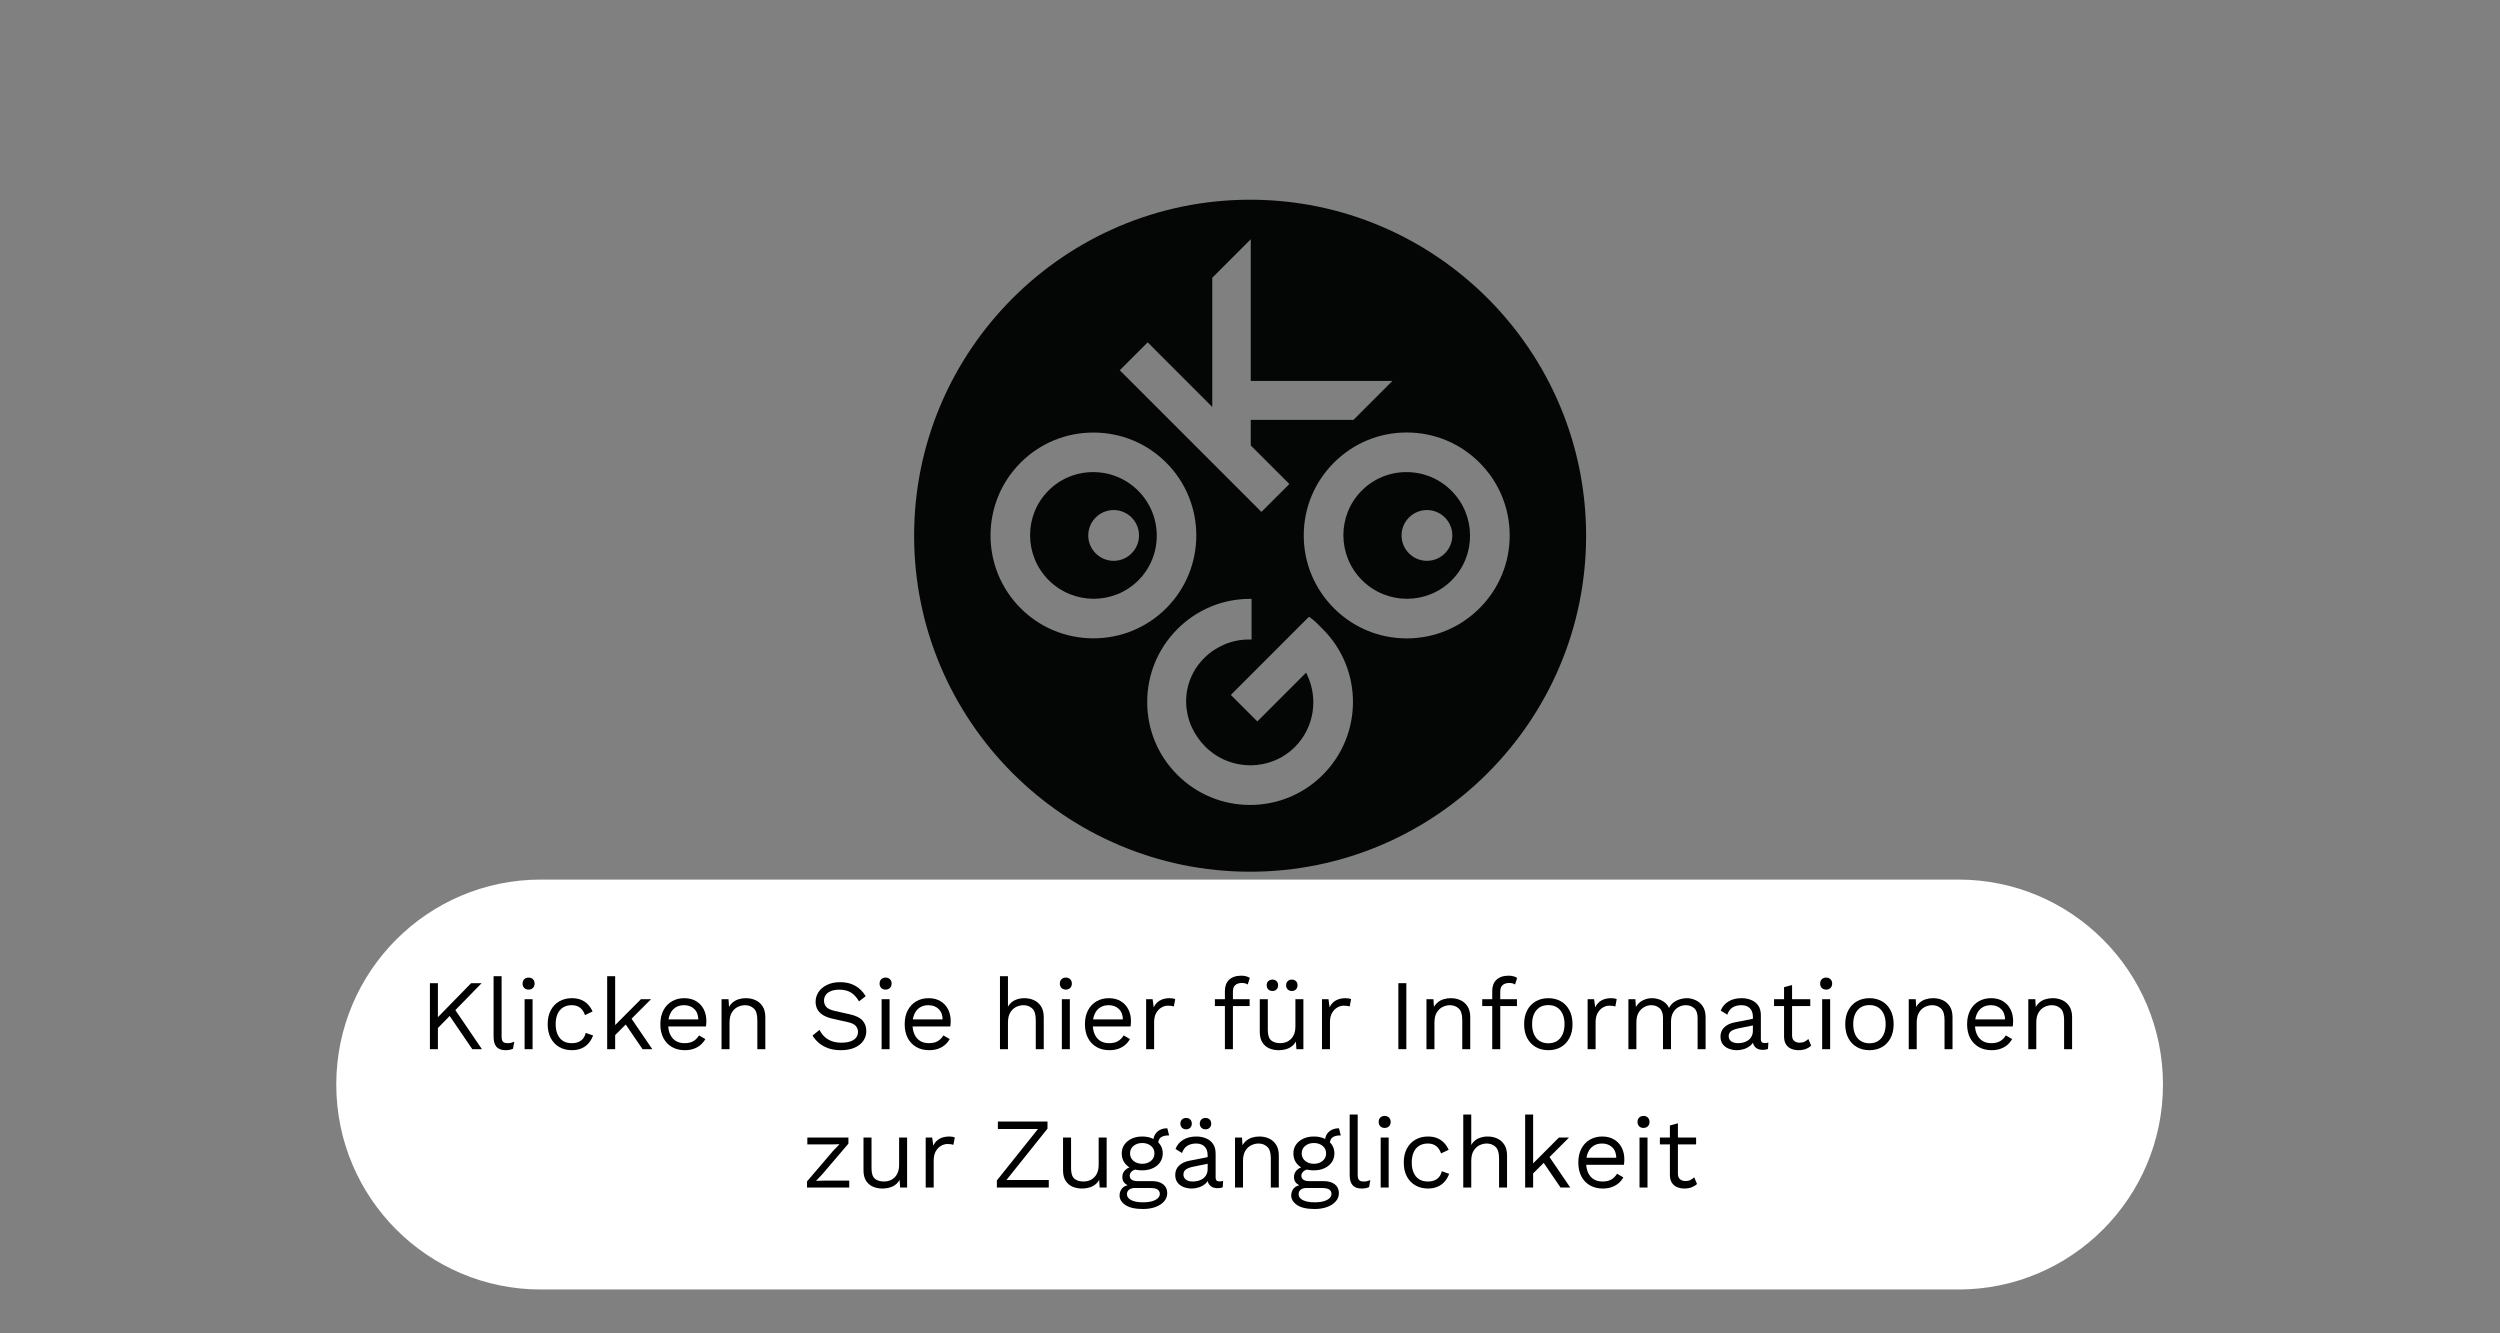
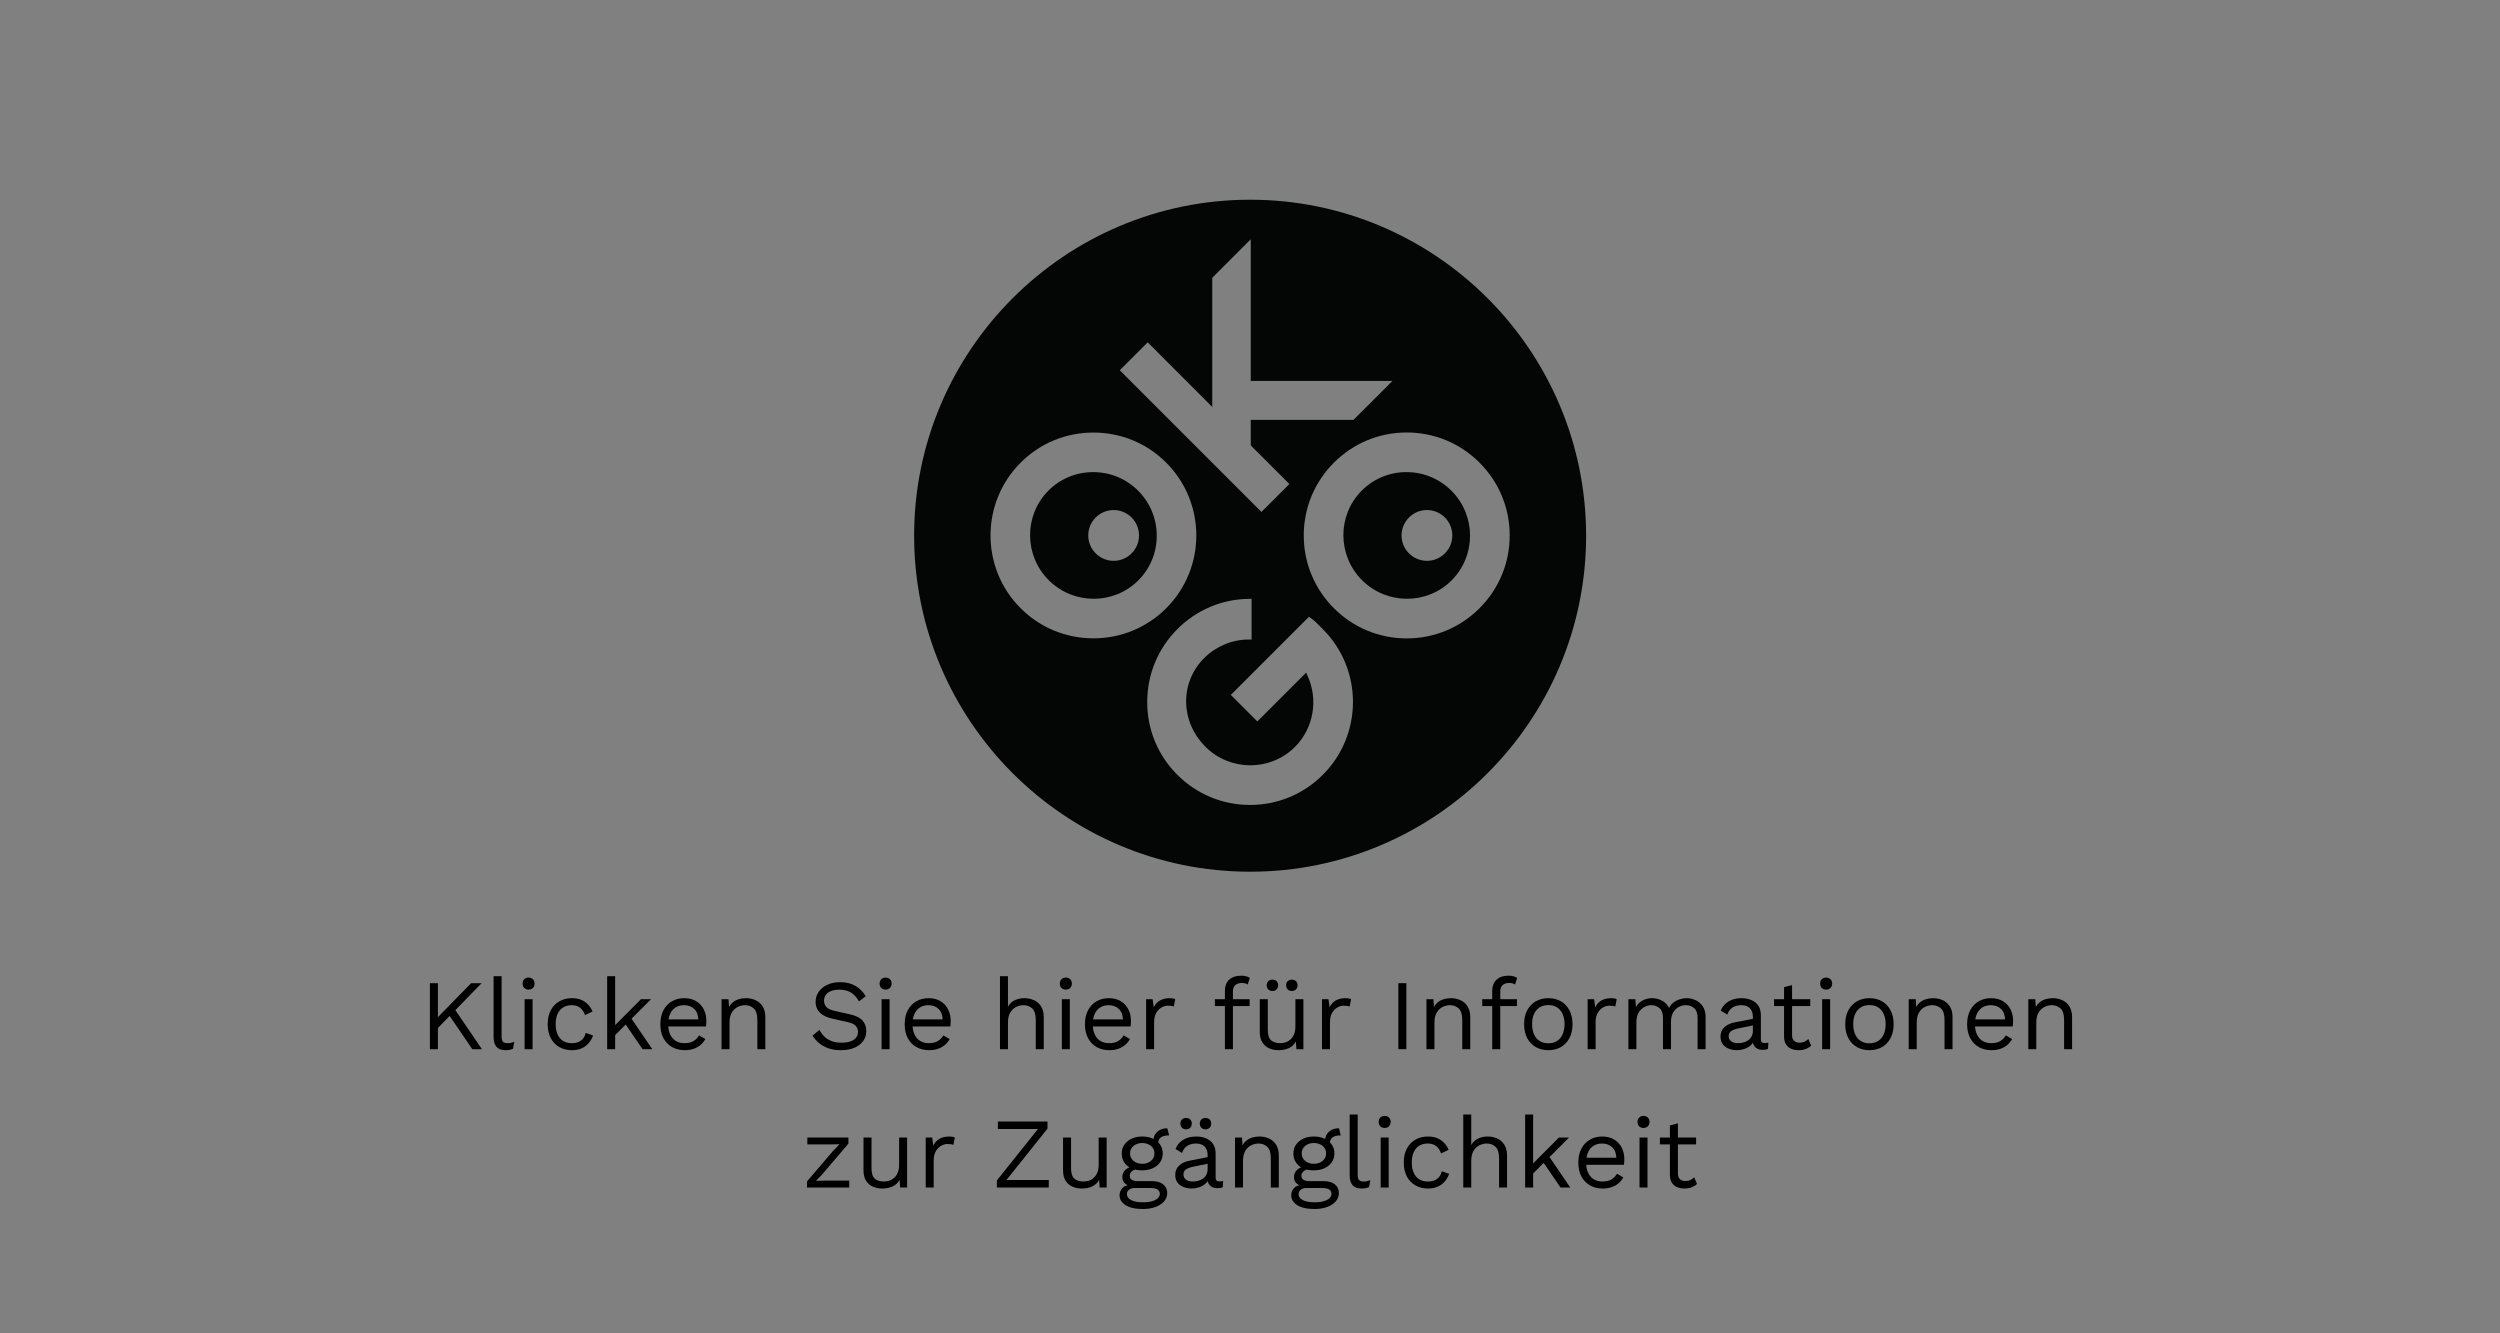
<svg xmlns="http://www.w3.org/2000/svg" width="1500" viewBox="0 0 1125 600" height="800" preserveAspectRatio="xMidYMid meet">
  <rect x="0" y="0" width="1125" height="600" fill="#808080" stroke="none" />
  <defs>
    <g />
    <clipPath id="id1">
      <path d="M 151.32 395.793 L 973.32 395.793 L 973.32 580.293 L 151.32 580.293 Z M 151.32 395.793 " clip-rule="nonzero" />
    </clipPath>
    <clipPath id="id2">
      <path d="M 411.352 89.871 L 713.75 89.871 L 713.75 392.27 L 411.352 392.27 Z M 411.352 89.871 " clip-rule="nonzero" />
    </clipPath>
  </defs>
  <g clip-path="url(#id1)">
-     <path fill="#ffffff" d="M 881.309 395.809 L 243.352 395.809 C 192.523 395.809 151.32 437.105 151.32 488.043 C 151.32 538.977 192.523 580.273 243.352 580.273 L 881.309 580.273 C 932.133 580.273 973.336 538.98 973.336 488.043 C 973.336 437.102 932.133 395.809 881.309 395.809 Z M 881.309 395.809 " fill-opacity="1" fill-rule="nonzero" />
-   </g>
+     </g>
  <path fill="#040606" d="M 653.547 240.945 C 653.547 247.242 648.418 252.371 642.129 252.371 C 635.828 252.371 630.699 247.242 630.699 240.945 C 630.699 234.652 635.828 229.523 642.129 229.523 C 648.418 229.523 653.547 234.652 653.547 240.945 M 632.898 212.445 C 625.297 212.445 618.164 215.391 612.816 220.738 C 601.719 231.832 601.762 249.93 612.902 261.074 C 618.496 266.656 625.824 269.453 633.148 269.453 C 640.434 269.453 647.703 266.688 653.238 261.16 C 664.328 250.062 664.289 231.965 653.145 220.832 C 647.742 215.422 640.551 212.445 632.898 212.445 " fill-opacity="1" fill-rule="nonzero" />
  <g clip-path="url(#id2)">
    <path fill="#040606" d="M 679.359 240.945 C 679.359 253.316 674.539 264.945 665.785 273.703 C 657.027 282.461 645.395 287.281 633.023 287.281 C 620.66 287.281 609.027 282.461 600.273 273.703 C 591.516 264.945 586.688 253.316 586.688 240.945 C 586.688 228.582 591.516 216.949 600.273 208.191 C 609.027 199.434 620.66 194.617 633.023 194.617 C 645.395 194.617 657.027 199.434 665.785 208.191 C 674.539 216.949 679.359 228.582 679.359 240.945 M 516.246 315.844 C 516.262 303.457 521.105 291.809 529.867 283.043 C 538.422 274.492 549.762 269.672 561.801 269.492 L 563.203 269.469 L 563.203 287.785 L 561.824 287.785 C 554.445 287.785 547.18 290.824 541.879 296.125 C 536.547 301.465 533.656 308.512 533.758 315.969 C 533.863 323.418 536.934 330.539 542.406 336.012 C 553.551 347.152 571.645 347.195 582.742 336.105 C 591.184 327.656 593.398 314.652 588.238 303.738 L 587.75 302.691 L 565.801 324.641 L 553.871 312.715 L 589.043 277.539 L 589.996 278.223 C 591.586 279.359 592.996 280.793 594.348 282.184 L 595.285 283.137 C 613.352 301.195 613.352 330.586 595.285 348.641 L 595.285 348.652 C 586.539 357.398 574.898 362.227 562.535 362.227 C 550.172 362.227 538.531 357.398 529.781 348.641 C 521.023 339.895 516.215 328.246 516.246 315.844 M 609.051 188.953 L 562.832 188.953 L 562.832 200.434 L 580.207 217.801 L 567.645 230.359 L 503.898 166.613 L 516.457 154.059 L 545.523 183.125 L 545.523 124.992 L 562.832 107.676 L 562.832 171.422 L 626.582 171.422 Z M 459.285 208.191 C 468.02 199.457 479.648 194.648 492.039 194.648 C 504.434 194.648 516.062 199.457 524.797 208.191 C 542.855 226.258 542.855 255.641 524.797 273.703 C 516.062 282.438 504.426 287.25 492.039 287.25 C 479.648 287.25 468.02 282.438 459.285 273.703 C 441.219 255.641 441.219 226.258 459.285 208.191 M 562.551 89.871 C 479.176 89.871 411.352 157.699 411.352 241.07 C 411.352 324.441 479.176 392.27 562.551 392.27 C 645.922 392.27 713.75 324.441 713.75 241.07 C 713.75 157.699 645.922 89.871 562.551 89.871 " fill-opacity="1" fill-rule="nonzero" />
  </g>
  <path fill="#040606" d="M 489.715 240.953 C 489.715 234.652 494.84 229.523 501.141 229.523 C 507.434 229.523 512.559 234.652 512.559 240.945 C 512.559 247.242 507.434 252.371 501.141 252.371 C 494.84 252.371 489.715 247.242 489.715 240.953 M 492.164 269.453 C 499.449 269.453 506.715 266.688 512.254 261.16 C 517.617 255.789 520.562 248.629 520.539 240.992 C 520.52 233.375 517.543 226.211 512.164 220.824 C 506.758 215.422 499.566 212.445 491.918 212.445 C 484.312 212.445 477.176 215.391 471.832 220.738 C 460.734 231.832 460.773 249.93 471.918 261.074 C 477.508 266.656 484.84 269.453 492.164 269.453 " fill-opacity="1" fill-rule="nonzero" />
  <g fill="#000000" fill-opacity="1">
    <g transform="translate(188.601, 472.132)">
      <g>
        <path d="M 28.125 -29.703 L 15.172 -16.422 L 14.625 -15.844 L 6.656 -7.688 L 6.656 -12.562 L 23.406 -29.703 Z M 8.453 -29.703 L 8.453 0 L 4.859 0 L 4.859 -29.703 Z M 15.531 -18.719 L 28.266 0 L 23.938 0 L 12.562 -16.688 Z M 15.531 -18.719 " />
      </g>
    </g>
  </g>
  <g fill="#000000" fill-opacity="1">
    <g transform="translate(218.113, 472.132)">
      <g>
        <path d="M 7.609 -32.844 L 7.609 -5.719 C 7.609 -4.57 7.816 -3.781 8.234 -3.344 C 8.648 -2.914 9.328 -2.703 10.266 -2.703 C 10.859 -2.703 11.348 -2.742 11.734 -2.828 C 12.129 -2.922 12.656 -3.086 13.312 -3.328 L 12.734 -0.188 C 12.254 0.031 11.727 0.191 11.156 0.297 C 10.594 0.398 10.008 0.453 9.406 0.453 C 7.57 0.453 6.211 -0.039 5.328 -1.031 C 4.441 -2.02 4 -3.535 4 -5.578 L 4 -32.844 Z M 7.609 -32.844 " />
      </g>
    </g>
  </g>
  <g fill="#000000" fill-opacity="1">
    <g transform="translate(231.879, 472.132)">
      <g>
        <path d="M 5.984 -26.812 C 5.172 -26.812 4.516 -27.062 4.016 -27.562 C 3.523 -28.062 3.281 -28.711 3.281 -29.516 C 3.281 -30.328 3.523 -30.977 4.016 -31.469 C 4.516 -31.969 5.172 -32.219 5.984 -32.219 C 6.797 -32.219 7.445 -31.969 7.938 -31.469 C 8.438 -30.977 8.688 -30.328 8.688 -29.516 C 8.688 -28.711 8.438 -28.062 7.938 -27.562 C 7.445 -27.062 6.797 -26.812 5.984 -26.812 Z M 7.781 -22.5 L 7.781 0 L 4.188 0 L 4.188 -22.5 Z M 7.781 -22.5 " />
      </g>
    </g>
  </g>
  <g fill="#000000" fill-opacity="1">
    <g transform="translate(243.846, 472.132)">
      <g>
        <path d="M 13.5 -22.953 C 15.062 -22.953 16.43 -22.711 17.609 -22.234 C 18.797 -21.754 19.82 -21.062 20.688 -20.156 C 21.562 -19.258 22.27 -18.195 22.812 -16.969 L 19.391 -15.344 C 18.91 -16.781 18.18 -17.879 17.203 -18.641 C 16.234 -19.41 14.969 -19.797 13.406 -19.797 C 11.906 -19.797 10.613 -19.457 9.531 -18.781 C 8.457 -18.113 7.633 -17.141 7.062 -15.859 C 6.488 -14.586 6.203 -13.051 6.203 -11.25 C 6.203 -9.477 6.488 -7.945 7.062 -6.656 C 7.633 -5.363 8.457 -4.379 9.531 -3.703 C 10.613 -3.035 11.906 -2.703 13.406 -2.703 C 14.582 -2.703 15.598 -2.879 16.453 -3.234 C 17.305 -3.598 18.008 -4.125 18.562 -4.812 C 19.113 -5.5 19.492 -6.336 19.703 -7.328 L 23.047 -6.172 C 22.535 -4.785 21.836 -3.598 20.953 -2.609 C 20.066 -1.617 19 -0.859 17.75 -0.328 C 16.508 0.191 15.094 0.453 13.5 0.453 C 11.395 0.453 9.52 -0.008 7.875 -0.938 C 6.227 -1.875 4.938 -3.219 4 -4.969 C 3.07 -6.727 2.609 -8.82 2.609 -11.25 C 2.609 -13.676 3.07 -15.766 4 -17.516 C 4.938 -19.273 6.227 -20.617 7.875 -21.547 C 9.52 -22.484 11.395 -22.953 13.5 -22.953 Z M 13.5 -22.953 " />
      </g>
    </g>
  </g>
  <g fill="#000000" fill-opacity="1">
    <g transform="translate(269.04, 472.132)">
      <g>
        <path d="M 23.938 -22.5 L 5.984 -4.547 L 5.984 -9.047 L 19.391 -22.5 Z M 7.781 -32.844 L 7.781 0 L 4.188 0 L 4.188 -32.844 Z M 14.531 -14.625 L 24.484 0 L 20.109 0 L 11.516 -12.594 Z M 14.531 -14.625 " />
      </g>
    </g>
  </g>
  <g fill="#000000" fill-opacity="1">
    <g transform="translate(294.548, 472.132)">
      <g>
        <path d="M 13.594 0.453 C 11.457 0.453 9.555 -0.008 7.891 -0.938 C 6.234 -1.875 4.938 -3.219 4 -4.969 C 3.07 -6.727 2.609 -8.82 2.609 -11.25 C 2.609 -13.676 3.07 -15.766 4 -17.516 C 4.938 -19.273 6.211 -20.617 7.828 -21.547 C 9.453 -22.484 11.297 -22.953 13.359 -22.953 C 15.461 -22.953 17.254 -22.5 18.734 -21.594 C 20.223 -20.695 21.359 -19.473 22.141 -17.922 C 22.922 -16.379 23.312 -14.648 23.312 -12.734 C 23.312 -12.223 23.297 -11.754 23.266 -11.328 C 23.234 -10.91 23.188 -10.539 23.125 -10.219 L 4.953 -10.219 L 4.953 -13.406 L 21.562 -13.406 L 19.703 -13.047 C 19.703 -15.211 19.109 -16.879 17.922 -18.047 C 16.742 -19.211 15.195 -19.797 13.281 -19.797 C 11.801 -19.797 10.531 -19.457 9.469 -18.781 C 8.406 -18.113 7.582 -17.141 7 -15.859 C 6.414 -14.586 6.125 -13.051 6.125 -11.25 C 6.125 -9.477 6.422 -7.945 7.016 -6.656 C 7.617 -5.363 8.469 -4.379 9.562 -3.703 C 10.656 -3.035 11.969 -2.703 13.5 -2.703 C 15.145 -2.703 16.484 -3.016 17.516 -3.641 C 18.555 -4.273 19.395 -5.129 20.031 -6.203 L 22.859 -4.547 C 22.285 -3.523 21.555 -2.641 20.672 -1.891 C 19.785 -1.141 18.75 -0.562 17.562 -0.156 C 16.383 0.25 15.062 0.453 13.594 0.453 Z M 13.594 0.453 " />
      </g>
    </g>
  </g>
  <g fill="#000000" fill-opacity="1">
    <g transform="translate(320.506, 472.132)">
      <g>
        <path d="M 4.188 0 L 4.188 -22.5 L 7.328 -22.5 L 7.656 -17.453 L 7.062 -17.953 C 7.539 -19.148 8.188 -20.113 9 -20.844 C 9.812 -21.582 10.75 -22.117 11.812 -22.453 C 12.875 -22.785 13.977 -22.953 15.125 -22.953 C 16.738 -22.953 18.207 -22.645 19.531 -22.031 C 20.852 -21.414 21.91 -20.477 22.703 -19.219 C 23.492 -17.957 23.891 -16.352 23.891 -14.406 L 23.891 0 L 20.297 0 L 20.297 -13.141 C 20.297 -15.629 19.758 -17.359 18.688 -18.328 C 17.625 -19.305 16.316 -19.797 14.766 -19.797 C 13.68 -19.797 12.598 -19.539 11.516 -19.031 C 10.441 -18.52 9.551 -17.691 8.844 -16.547 C 8.133 -15.41 7.781 -13.883 7.781 -11.969 L 7.781 0 Z M 4.188 0 " />
      </g>
    </g>
  </g>
  <g fill="#000000" fill-opacity="1">
    <g transform="translate(348.354, 472.132)">
      <g />
    </g>
  </g>
  <g fill="#000000" fill-opacity="1">
    <g transform="translate(363.695, 472.132)">
      <g>
        <path d="M 14.406 -30.156 C 17.008 -30.156 19.254 -29.617 21.141 -28.547 C 23.035 -27.484 24.613 -25.914 25.875 -23.844 L 22.859 -21.516 C 21.742 -23.43 20.488 -24.785 19.094 -25.578 C 17.707 -26.379 16.023 -26.781 14.047 -26.781 C 12.453 -26.781 11.133 -26.551 10.094 -26.094 C 9.062 -25.645 8.305 -25.051 7.828 -24.312 C 7.348 -23.582 7.109 -22.754 7.109 -21.828 C 7.109 -20.773 7.438 -19.848 8.094 -19.047 C 8.758 -18.254 10.082 -17.633 12.062 -17.188 L 18.5 -15.75 C 21.344 -15.125 23.328 -14.172 24.453 -12.891 C 25.578 -11.617 26.141 -10.035 26.141 -8.141 C 26.141 -6.461 25.664 -4.969 24.719 -3.656 C 23.781 -2.352 22.457 -1.344 20.75 -0.625 C 19.039 0.094 17.031 0.453 14.719 0.453 C 12.551 0.453 10.648 0.16 9.016 -0.422 C 7.379 -1.016 5.977 -1.805 4.812 -2.797 C 3.645 -3.785 2.688 -4.895 1.938 -6.125 L 5.078 -8.688 C 5.648 -7.539 6.383 -6.531 7.281 -5.656 C 8.188 -4.789 9.273 -4.117 10.547 -3.641 C 11.828 -3.16 13.289 -2.922 14.938 -2.922 C 16.469 -2.922 17.797 -3.109 18.922 -3.484 C 20.047 -3.859 20.906 -4.41 21.5 -5.141 C 22.102 -5.879 22.406 -6.773 22.406 -7.828 C 22.406 -8.785 22.086 -9.645 21.453 -10.406 C 20.828 -11.176 19.645 -11.758 17.906 -12.156 L 10.938 -13.719 C 9.102 -14.145 7.625 -14.723 6.5 -15.453 C 5.375 -16.191 4.562 -17.062 4.062 -18.062 C 3.57 -19.07 3.328 -20.16 3.328 -21.328 C 3.328 -22.922 3.77 -24.383 4.656 -25.719 C 5.539 -27.051 6.816 -28.125 8.484 -28.938 C 10.148 -29.75 12.125 -30.156 14.406 -30.156 Z M 14.406 -30.156 " />
      </g>
    </g>
  </g>
  <g fill="#000000" fill-opacity="1">
    <g transform="translate(392.533, 472.132)">
      <g>
        <path d="M 5.984 -26.812 C 5.172 -26.812 4.516 -27.062 4.016 -27.562 C 3.523 -28.062 3.281 -28.711 3.281 -29.516 C 3.281 -30.328 3.523 -30.977 4.016 -31.469 C 4.516 -31.969 5.172 -32.219 5.984 -32.219 C 6.797 -32.219 7.445 -31.969 7.938 -31.469 C 8.438 -30.977 8.688 -30.328 8.688 -29.516 C 8.688 -28.711 8.438 -28.062 7.938 -27.562 C 7.445 -27.062 6.797 -26.812 5.984 -26.812 Z M 7.781 -22.5 L 7.781 0 L 4.188 0 L 4.188 -22.5 Z M 7.781 -22.5 " />
      </g>
    </g>
  </g>
  <g fill="#000000" fill-opacity="1">
    <g transform="translate(404.5, 472.132)">
      <g>
        <path d="M 13.594 0.453 C 11.457 0.453 9.555 -0.008 7.891 -0.938 C 6.234 -1.875 4.938 -3.219 4 -4.969 C 3.07 -6.727 2.609 -8.82 2.609 -11.25 C 2.609 -13.676 3.07 -15.766 4 -17.516 C 4.938 -19.273 6.211 -20.617 7.828 -21.547 C 9.453 -22.484 11.297 -22.953 13.359 -22.953 C 15.461 -22.953 17.254 -22.5 18.734 -21.594 C 20.223 -20.695 21.359 -19.473 22.141 -17.922 C 22.922 -16.379 23.312 -14.648 23.312 -12.734 C 23.312 -12.223 23.297 -11.754 23.266 -11.328 C 23.234 -10.91 23.188 -10.539 23.125 -10.219 L 4.953 -10.219 L 4.953 -13.406 L 21.562 -13.406 L 19.703 -13.047 C 19.703 -15.211 19.109 -16.879 17.922 -18.047 C 16.742 -19.211 15.195 -19.797 13.281 -19.797 C 11.801 -19.797 10.531 -19.457 9.469 -18.781 C 8.406 -18.113 7.582 -17.141 7 -15.859 C 6.414 -14.586 6.125 -13.051 6.125 -11.25 C 6.125 -9.477 6.422 -7.945 7.016 -6.656 C 7.617 -5.363 8.469 -4.379 9.562 -3.703 C 10.656 -3.035 11.969 -2.703 13.5 -2.703 C 15.145 -2.703 16.484 -3.016 17.516 -3.641 C 18.555 -4.273 19.395 -5.129 20.031 -6.203 L 22.859 -4.547 C 22.285 -3.523 21.555 -2.641 20.672 -1.891 C 19.785 -1.141 18.75 -0.562 17.562 -0.156 C 16.383 0.25 15.062 0.453 13.594 0.453 Z M 13.594 0.453 " />
      </g>
    </g>
  </g>
  <g fill="#000000" fill-opacity="1">
    <g transform="translate(430.458, 472.132)">
      <g />
    </g>
  </g>
  <g fill="#000000" fill-opacity="1">
    <g transform="translate(445.799, 472.132)">
      <g>
        <path d="M 4.188 0 L 4.188 -32.844 L 7.781 -32.844 L 7.781 -19.125 C 8.562 -20.477 9.598 -21.453 10.891 -22.047 C 12.18 -22.648 13.594 -22.953 15.125 -22.953 C 16.738 -22.953 18.207 -22.645 19.531 -22.031 C 20.852 -21.414 21.91 -20.477 22.703 -19.219 C 23.492 -17.957 23.891 -16.352 23.891 -14.406 L 23.891 0 L 20.297 0 L 20.297 -13.141 C 20.297 -15.629 19.758 -17.359 18.688 -18.328 C 17.625 -19.305 16.316 -19.797 14.766 -19.797 C 13.68 -19.797 12.598 -19.539 11.516 -19.031 C 10.441 -18.52 9.551 -17.688 8.844 -16.531 C 8.133 -15.383 7.781 -13.848 7.781 -11.922 L 7.781 0 Z M 4.188 0 " />
      </g>
    </g>
  </g>
  <g fill="#000000" fill-opacity="1">
    <g transform="translate(473.647, 472.132)">
      <g>
        <path d="M 5.984 -26.812 C 5.172 -26.812 4.516 -27.062 4.016 -27.562 C 3.523 -28.062 3.281 -28.711 3.281 -29.516 C 3.281 -30.328 3.523 -30.977 4.016 -31.469 C 4.516 -31.969 5.172 -32.219 5.984 -32.219 C 6.797 -32.219 7.445 -31.969 7.938 -31.469 C 8.438 -30.977 8.688 -30.328 8.688 -29.516 C 8.688 -28.711 8.438 -28.062 7.938 -27.562 C 7.445 -27.062 6.797 -26.812 5.984 -26.812 Z M 7.781 -22.5 L 7.781 0 L 4.188 0 L 4.188 -22.5 Z M 7.781 -22.5 " />
      </g>
    </g>
  </g>
  <g fill="#000000" fill-opacity="1">
    <g transform="translate(485.614, 472.132)">
      <g>
        <path d="M 13.594 0.453 C 11.457 0.453 9.555 -0.008 7.891 -0.938 C 6.234 -1.875 4.938 -3.219 4 -4.969 C 3.07 -6.727 2.609 -8.82 2.609 -11.25 C 2.609 -13.676 3.07 -15.766 4 -17.516 C 4.938 -19.273 6.211 -20.617 7.828 -21.547 C 9.453 -22.484 11.297 -22.953 13.359 -22.953 C 15.461 -22.953 17.254 -22.5 18.734 -21.594 C 20.223 -20.695 21.359 -19.473 22.141 -17.922 C 22.922 -16.379 23.312 -14.648 23.312 -12.734 C 23.312 -12.223 23.297 -11.754 23.266 -11.328 C 23.234 -10.91 23.188 -10.539 23.125 -10.219 L 4.953 -10.219 L 4.953 -13.406 L 21.562 -13.406 L 19.703 -13.047 C 19.703 -15.211 19.109 -16.879 17.922 -18.047 C 16.742 -19.211 15.195 -19.797 13.281 -19.797 C 11.801 -19.797 10.531 -19.457 9.469 -18.781 C 8.406 -18.113 7.582 -17.141 7 -15.859 C 6.414 -14.586 6.125 -13.051 6.125 -11.25 C 6.125 -9.477 6.422 -7.945 7.016 -6.656 C 7.617 -5.363 8.469 -4.379 9.562 -3.703 C 10.656 -3.035 11.969 -2.703 13.5 -2.703 C 15.145 -2.703 16.484 -3.016 17.516 -3.641 C 18.555 -4.273 19.395 -5.129 20.031 -6.203 L 22.859 -4.547 C 22.285 -3.523 21.555 -2.641 20.672 -1.891 C 19.785 -1.141 18.75 -0.562 17.562 -0.156 C 16.383 0.25 15.062 0.453 13.594 0.453 Z M 13.594 0.453 " />
      </g>
    </g>
  </g>
  <g fill="#000000" fill-opacity="1">
    <g transform="translate(511.572, 472.132)">
      <g>
        <path d="M 4.188 0 L 4.188 -22.5 L 7.109 -22.5 L 7.609 -18.812 C 8.234 -20.188 9.148 -21.219 10.359 -21.906 C 11.578 -22.602 13.062 -22.953 14.812 -22.953 C 15.195 -22.953 15.617 -22.922 16.078 -22.859 C 16.547 -22.797 16.945 -22.676 17.281 -22.5 L 16.656 -19.219 C 16.32 -19.332 15.957 -19.422 15.562 -19.484 C 15.176 -19.547 14.625 -19.578 13.906 -19.578 C 12.977 -19.578 12.039 -19.305 11.094 -18.766 C 10.145 -18.223 9.352 -17.406 8.719 -16.312 C 8.094 -15.219 7.781 -13.832 7.781 -12.156 L 7.781 0 Z M 4.188 0 " />
      </g>
    </g>
  </g>
  <g fill="#000000" fill-opacity="1">
    <g transform="translate(529.927, 472.132)">
      <g />
    </g>
  </g>
  <g fill="#000000" fill-opacity="1">
    <g transform="translate(545.268, 472.132)">
      <g>
        <path d="M 13.312 -33.078 C 14.094 -33.078 14.828 -32.984 15.516 -32.797 C 16.211 -32.617 16.754 -32.367 17.141 -32.047 L 16.203 -29.109 C 15.836 -29.348 15.445 -29.52 15.031 -29.625 C 14.613 -29.738 14.148 -29.797 13.641 -29.797 C 12.348 -29.797 11.344 -29.484 10.625 -28.859 C 9.906 -28.242 9.547 -27.266 9.547 -25.922 L 9.547 0 L 5.938 0 L 5.938 -26.281 C 5.938 -27.27 6.086 -28.18 6.391 -29.016 C 6.691 -29.859 7.148 -30.578 7.766 -31.172 C 8.379 -31.773 9.148 -32.242 10.078 -32.578 C 11.004 -32.91 12.082 -33.078 13.312 -33.078 Z M 17.062 -22.5 L 17.062 -19.391 L 1.438 -19.391 L 1.438 -22.5 Z M 17.062 -22.5 " />
      </g>
    </g>
  </g>
  <g fill="#000000" fill-opacity="1">
    <g transform="translate(562.948, 472.132)">
      <g>
        <path d="M 12.328 0.453 C 10.891 0.453 9.531 0.18 8.25 -0.359 C 6.977 -0.898 5.941 -1.773 5.141 -2.984 C 4.348 -4.203 3.953 -5.785 3.953 -7.734 L 3.953 -22.5 L 7.562 -22.5 L 7.562 -8.688 C 7.562 -6.406 8.055 -4.836 9.047 -3.984 C 10.035 -3.129 11.43 -2.703 13.234 -2.703 C 14.066 -2.703 14.891 -2.844 15.703 -3.125 C 16.516 -3.414 17.242 -3.867 17.891 -4.484 C 18.535 -5.098 19.047 -5.883 19.422 -6.844 C 19.797 -7.801 19.984 -8.941 19.984 -10.266 L 19.984 -22.5 L 23.578 -22.5 L 23.578 0 L 20.438 0 L 20.203 -3.422 C 19.422 -2.066 18.363 -1.082 17.031 -0.469 C 15.695 0.145 14.129 0.453 12.328 0.453 Z M 9.641 -31.312 C 10.422 -31.312 11.039 -31.078 11.5 -30.609 C 11.969 -30.148 12.203 -29.531 12.203 -28.75 C 12.203 -28 11.969 -27.383 11.5 -26.906 C 11.039 -26.426 10.422 -26.188 9.641 -26.188 C 8.891 -26.188 8.27 -26.426 7.781 -26.906 C 7.301 -27.383 7.062 -28 7.062 -28.75 C 7.062 -29.531 7.301 -30.148 7.781 -30.609 C 8.27 -31.078 8.891 -31.312 9.641 -31.312 Z M 18.359 -31.312 C 19.141 -31.312 19.766 -31.078 20.234 -30.609 C 20.703 -30.148 20.938 -29.531 20.938 -28.75 C 20.938 -28 20.703 -27.383 20.234 -26.906 C 19.766 -26.426 19.141 -26.188 18.359 -26.188 C 17.609 -26.188 16.992 -26.426 16.516 -26.906 C 16.035 -27.383 15.797 -28 15.797 -28.75 C 15.797 -29.531 16.035 -30.148 16.516 -30.609 C 16.992 -31.078 17.609 -31.312 18.359 -31.312 Z M 18.359 -31.312 " />
      </g>
    </g>
  </g>
  <g fill="#000000" fill-opacity="1">
    <g transform="translate(590.706, 472.132)">
      <g>
        <path d="M 4.188 0 L 4.188 -22.5 L 7.109 -22.5 L 7.609 -18.812 C 8.234 -20.188 9.148 -21.219 10.359 -21.906 C 11.578 -22.602 13.062 -22.953 14.812 -22.953 C 15.195 -22.953 15.617 -22.922 16.078 -22.859 C 16.547 -22.797 16.945 -22.676 17.281 -22.5 L 16.656 -19.219 C 16.32 -19.332 15.957 -19.422 15.562 -19.484 C 15.176 -19.547 14.625 -19.578 13.906 -19.578 C 12.977 -19.578 12.039 -19.305 11.094 -18.766 C 10.145 -18.223 9.352 -17.406 8.719 -16.312 C 8.094 -15.219 7.781 -13.832 7.781 -12.156 L 7.781 0 Z M 4.188 0 " />
      </g>
    </g>
  </g>
  <g fill="#000000" fill-opacity="1">
    <g transform="translate(609.062, 472.132)">
      <g />
    </g>
  </g>
  <g fill="#000000" fill-opacity="1">
    <g transform="translate(624.403, 472.132)">
      <g>
        <path d="M 8.453 -29.703 L 8.453 0 L 4.859 0 L 4.859 -29.703 Z M 8.453 -29.703 " />
      </g>
    </g>
  </g>
  <g fill="#000000" fill-opacity="1">
    <g transform="translate(637.719, 472.132)">
      <g>
        <path d="M 4.188 0 L 4.188 -22.5 L 7.328 -22.5 L 7.656 -17.453 L 7.062 -17.953 C 7.539 -19.148 8.188 -20.113 9 -20.844 C 9.812 -21.582 10.75 -22.117 11.812 -22.453 C 12.875 -22.785 13.977 -22.953 15.125 -22.953 C 16.738 -22.953 18.207 -22.645 19.531 -22.031 C 20.852 -21.414 21.91 -20.477 22.703 -19.219 C 23.492 -17.957 23.891 -16.352 23.891 -14.406 L 23.891 0 L 20.297 0 L 20.297 -13.141 C 20.297 -15.629 19.758 -17.359 18.688 -18.328 C 17.625 -19.305 16.316 -19.797 14.766 -19.797 C 13.68 -19.797 12.598 -19.539 11.516 -19.031 C 10.441 -18.52 9.551 -17.691 8.844 -16.547 C 8.133 -15.41 7.781 -13.883 7.781 -11.969 L 7.781 0 Z M 4.188 0 " />
      </g>
    </g>
  </g>
  <g fill="#000000" fill-opacity="1">
    <g transform="translate(665.567, 472.132)">
      <g>
        <path d="M 13.312 -33.078 C 14.094 -33.078 14.828 -32.984 15.516 -32.797 C 16.211 -32.617 16.754 -32.367 17.141 -32.047 L 16.203 -29.109 C 15.836 -29.348 15.445 -29.52 15.031 -29.625 C 14.613 -29.738 14.148 -29.797 13.641 -29.797 C 12.348 -29.797 11.344 -29.484 10.625 -28.859 C 9.906 -28.242 9.547 -27.266 9.547 -25.922 L 9.547 0 L 5.938 0 L 5.938 -26.281 C 5.938 -27.27 6.086 -28.18 6.391 -29.016 C 6.691 -29.859 7.148 -30.578 7.766 -31.172 C 8.379 -31.773 9.148 -32.242 10.078 -32.578 C 11.004 -32.91 12.082 -33.078 13.312 -33.078 Z M 17.062 -22.5 L 17.062 -19.391 L 1.438 -19.391 L 1.438 -22.5 Z M 17.062 -22.5 " />
      </g>
    </g>
  </g>
  <g fill="#000000" fill-opacity="1">
    <g transform="translate(683.247, 472.132)">
      <g>
        <path d="M 13.5 -22.953 C 15.625 -22.953 17.504 -22.484 19.141 -21.547 C 20.773 -20.617 22.055 -19.273 22.984 -17.516 C 23.922 -15.766 24.391 -13.676 24.391 -11.25 C 24.391 -8.82 23.922 -6.727 22.984 -4.969 C 22.055 -3.219 20.773 -1.875 19.141 -0.938 C 17.504 -0.008 15.625 0.453 13.5 0.453 C 11.395 0.453 9.52 -0.008 7.875 -0.938 C 6.227 -1.875 4.938 -3.219 4 -4.969 C 3.07 -6.727 2.609 -8.82 2.609 -11.25 C 2.609 -13.676 3.07 -15.766 4 -17.516 C 4.938 -19.273 6.227 -20.617 7.875 -21.547 C 9.52 -22.484 11.395 -22.953 13.5 -22.953 Z M 13.5 -19.844 C 11.969 -19.844 10.66 -19.5 9.578 -18.812 C 8.504 -18.125 7.672 -17.141 7.078 -15.859 C 6.492 -14.586 6.203 -13.051 6.203 -11.25 C 6.203 -9.477 6.492 -7.945 7.078 -6.656 C 7.672 -5.363 8.504 -4.375 9.578 -3.688 C 10.66 -3 11.969 -2.656 13.5 -2.656 C 15.031 -2.656 16.332 -3 17.406 -3.688 C 18.488 -4.375 19.32 -5.363 19.906 -6.656 C 20.5 -7.945 20.797 -9.477 20.797 -11.25 C 20.797 -13.051 20.5 -14.586 19.906 -15.859 C 19.32 -17.141 18.488 -18.125 17.406 -18.812 C 16.332 -19.5 15.031 -19.844 13.5 -19.844 Z M 13.5 -19.844 " />
      </g>
    </g>
  </g>
  <g fill="#000000" fill-opacity="1">
    <g transform="translate(710.24, 472.132)">
      <g>
        <path d="M 4.188 0 L 4.188 -22.5 L 7.109 -22.5 L 7.609 -18.812 C 8.234 -20.188 9.148 -21.219 10.359 -21.906 C 11.578 -22.602 13.062 -22.953 14.812 -22.953 C 15.195 -22.953 15.617 -22.922 16.078 -22.859 C 16.547 -22.797 16.945 -22.676 17.281 -22.5 L 16.656 -19.219 C 16.32 -19.332 15.957 -19.422 15.562 -19.484 C 15.176 -19.547 14.625 -19.578 13.906 -19.578 C 12.977 -19.578 12.039 -19.305 11.094 -18.766 C 10.145 -18.223 9.352 -17.406 8.719 -16.312 C 8.094 -15.219 7.781 -13.832 7.781 -12.156 L 7.781 0 Z M 4.188 0 " />
      </g>
    </g>
  </g>
  <g fill="#000000" fill-opacity="1">
    <g transform="translate(728.595, 472.132)">
      <g>
        <path d="M 4.188 0 L 4.188 -22.5 L 7.328 -22.5 L 7.562 -18.984 C 8.375 -20.367 9.43 -21.375 10.734 -22 C 12.035 -22.633 13.379 -22.953 14.766 -22.953 C 16.348 -22.953 17.844 -22.594 19.25 -21.875 C 20.664 -21.156 21.75 -20.047 22.5 -18.547 C 22.977 -19.555 23.648 -20.383 24.516 -21.031 C 25.391 -21.676 26.344 -22.156 27.375 -22.469 C 28.414 -22.789 29.398 -22.953 30.328 -22.953 C 31.766 -22.953 33.133 -22.648 34.438 -22.047 C 35.75 -21.453 36.82 -20.523 37.656 -19.266 C 38.5 -18.004 38.922 -16.383 38.922 -14.406 L 38.922 0 L 35.328 0 L 35.328 -14.047 C 35.328 -16.078 34.816 -17.539 33.797 -18.438 C 32.773 -19.344 31.516 -19.797 30.016 -19.797 C 28.848 -19.797 27.754 -19.508 26.734 -18.938 C 25.711 -18.375 24.895 -17.535 24.281 -16.422 C 23.664 -15.316 23.359 -13.953 23.359 -12.328 L 23.359 0 L 19.75 0 L 19.75 -14.047 C 19.75 -16.078 19.238 -17.539 18.219 -18.438 C 17.195 -19.344 15.938 -19.797 14.438 -19.797 C 13.445 -19.797 12.438 -19.531 11.406 -19 C 10.375 -18.477 9.508 -17.648 8.812 -16.516 C 8.125 -15.379 7.781 -13.879 7.781 -12.016 L 7.781 0 Z M 4.188 0 " />
      </g>
    </g>
  </g>
  <g fill="#000000" fill-opacity="1">
    <g transform="translate(771.469, 472.132)">
      <g>
        <path d="M 17.328 -14.531 C 17.328 -16.219 16.875 -17.516 15.969 -18.422 C 15.07 -19.336 13.801 -19.797 12.156 -19.797 C 10.594 -19.797 9.27 -19.457 8.188 -18.781 C 7.102 -18.113 6.312 -17.031 5.812 -15.531 L 2.875 -17.328 C 3.477 -19.004 4.586 -20.359 6.203 -21.391 C 7.828 -22.43 9.836 -22.953 12.234 -22.953 C 13.859 -22.953 15.328 -22.672 16.641 -22.109 C 17.961 -21.555 19.004 -20.719 19.766 -19.594 C 20.535 -18.469 20.922 -17.02 20.922 -15.25 L 20.922 -4.359 C 20.922 -3.285 21.492 -2.75 22.641 -2.75 C 23.203 -2.75 23.754 -2.82 24.297 -2.969 L 24.125 -0.141 C 23.52 0.16 22.738 0.312 21.781 0.312 C 20.906 0.312 20.125 0.148 19.438 -0.172 C 18.75 -0.504 18.207 -1.008 17.812 -1.688 C 17.426 -2.363 17.234 -3.211 17.234 -4.234 L 17.234 -4.688 L 18.141 -4.547 C 17.773 -3.379 17.156 -2.426 16.281 -1.688 C 15.414 -0.945 14.441 -0.406 13.359 -0.062 C 12.285 0.281 11.223 0.453 10.172 0.453 C 8.848 0.453 7.613 0.227 6.469 -0.219 C 5.332 -0.676 4.426 -1.359 3.75 -2.266 C 3.082 -3.18 2.75 -4.316 2.75 -5.672 C 2.75 -7.348 3.312 -8.734 4.438 -9.828 C 5.562 -10.922 7.129 -11.664 9.141 -12.062 L 18.047 -13.812 L 18.047 -10.844 L 10.797 -9.359 C 9.328 -9.055 8.234 -8.633 7.516 -8.094 C 6.797 -7.562 6.438 -6.812 6.438 -5.844 C 6.438 -4.914 6.801 -4.16 7.531 -3.578 C 8.27 -2.992 9.316 -2.703 10.672 -2.703 C 11.535 -2.703 12.363 -2.812 13.156 -3.031 C 13.957 -3.258 14.672 -3.602 15.297 -4.062 C 15.93 -4.531 16.426 -5.117 16.781 -5.828 C 17.145 -6.535 17.328 -7.367 17.328 -8.328 Z M 17.328 -14.531 " />
      </g>
    </g>
  </g>
  <g fill="#000000" fill-opacity="1">
    <g transform="translate(796.933, 472.132)">
      <g>
        <path d="M 9.5 -28.891 L 9.5 -6.203 C 9.5 -5.098 9.812 -4.273 10.438 -3.734 C 11.07 -3.191 11.883 -2.922 12.875 -2.922 C 13.738 -2.922 14.484 -3.07 15.109 -3.375 C 15.742 -3.676 16.316 -4.082 16.828 -4.594 L 18.094 -1.578 C 17.406 -0.941 16.586 -0.441 15.641 -0.078 C 14.691 0.273 13.602 0.453 12.375 0.453 C 11.238 0.453 10.172 0.25 9.172 -0.156 C 8.18 -0.562 7.395 -1.207 6.812 -2.094 C 6.227 -2.977 5.922 -4.141 5.891 -5.578 L 5.891 -27.906 Z M 17.688 -22.5 L 17.688 -19.391 L 1.391 -19.391 L 1.391 -22.5 Z M 17.688 -22.5 " />
      </g>
    </g>
  </g>
  <g fill="#000000" fill-opacity="1">
    <g transform="translate(815.783, 472.132)">
      <g>
        <path d="M 5.984 -26.812 C 5.172 -26.812 4.516 -27.062 4.016 -27.562 C 3.523 -28.062 3.281 -28.711 3.281 -29.516 C 3.281 -30.328 3.523 -30.977 4.016 -31.469 C 4.516 -31.969 5.172 -32.219 5.984 -32.219 C 6.797 -32.219 7.445 -31.969 7.938 -31.469 C 8.438 -30.977 8.688 -30.328 8.688 -29.516 C 8.688 -28.711 8.438 -28.062 7.938 -27.562 C 7.445 -27.062 6.797 -26.812 5.984 -26.812 Z M 7.781 -22.5 L 7.781 0 L 4.188 0 L 4.188 -22.5 Z M 7.781 -22.5 " />
      </g>
    </g>
  </g>
  <g fill="#000000" fill-opacity="1">
    <g transform="translate(827.75, 472.132)">
      <g>
        <path d="M 13.5 -22.953 C 15.625 -22.953 17.504 -22.484 19.141 -21.547 C 20.773 -20.617 22.055 -19.273 22.984 -17.516 C 23.922 -15.766 24.391 -13.676 24.391 -11.25 C 24.391 -8.82 23.922 -6.727 22.984 -4.969 C 22.055 -3.219 20.773 -1.875 19.141 -0.938 C 17.504 -0.008 15.625 0.453 13.5 0.453 C 11.395 0.453 9.52 -0.008 7.875 -0.938 C 6.227 -1.875 4.938 -3.219 4 -4.969 C 3.07 -6.727 2.609 -8.82 2.609 -11.25 C 2.609 -13.676 3.07 -15.766 4 -17.516 C 4.938 -19.273 6.227 -20.617 7.875 -21.547 C 9.52 -22.484 11.395 -22.953 13.5 -22.953 Z M 13.5 -19.844 C 11.969 -19.844 10.66 -19.5 9.578 -18.812 C 8.504 -18.125 7.672 -17.141 7.078 -15.859 C 6.492 -14.586 6.203 -13.051 6.203 -11.25 C 6.203 -9.477 6.492 -7.945 7.078 -6.656 C 7.672 -5.363 8.504 -4.375 9.578 -3.688 C 10.66 -3 11.969 -2.656 13.5 -2.656 C 15.031 -2.656 16.332 -3 17.406 -3.688 C 18.488 -4.375 19.32 -5.363 19.906 -6.656 C 20.5 -7.945 20.797 -9.477 20.797 -11.25 C 20.797 -13.051 20.5 -14.586 19.906 -15.859 C 19.32 -17.141 18.488 -18.125 17.406 -18.812 C 16.332 -19.5 15.031 -19.844 13.5 -19.844 Z M 13.5 -19.844 " />
      </g>
    </g>
  </g>
  <g fill="#000000" fill-opacity="1">
    <g transform="translate(854.743, 472.132)">
      <g>
        <path d="M 4.188 0 L 4.188 -22.5 L 7.328 -22.5 L 7.656 -17.453 L 7.062 -17.953 C 7.539 -19.148 8.188 -20.113 9 -20.844 C 9.812 -21.582 10.75 -22.117 11.812 -22.453 C 12.875 -22.785 13.977 -22.953 15.125 -22.953 C 16.738 -22.953 18.207 -22.645 19.531 -22.031 C 20.852 -21.414 21.91 -20.477 22.703 -19.219 C 23.492 -17.957 23.891 -16.352 23.891 -14.406 L 23.891 0 L 20.297 0 L 20.297 -13.141 C 20.297 -15.629 19.758 -17.359 18.688 -18.328 C 17.625 -19.305 16.316 -19.797 14.766 -19.797 C 13.68 -19.797 12.598 -19.539 11.516 -19.031 C 10.441 -18.52 9.551 -17.691 8.844 -16.547 C 8.133 -15.41 7.781 -13.883 7.781 -11.969 L 7.781 0 Z M 4.188 0 " />
      </g>
    </g>
  </g>
  <g fill="#000000" fill-opacity="1">
    <g transform="translate(882.591, 472.132)">
      <g>
        <path d="M 13.594 0.453 C 11.457 0.453 9.555 -0.008 7.891 -0.938 C 6.234 -1.875 4.938 -3.219 4 -4.969 C 3.07 -6.727 2.609 -8.82 2.609 -11.25 C 2.609 -13.676 3.07 -15.766 4 -17.516 C 4.938 -19.273 6.211 -20.617 7.828 -21.547 C 9.453 -22.484 11.297 -22.953 13.359 -22.953 C 15.461 -22.953 17.254 -22.5 18.734 -21.594 C 20.223 -20.695 21.359 -19.473 22.141 -17.922 C 22.922 -16.379 23.312 -14.648 23.312 -12.734 C 23.312 -12.223 23.297 -11.754 23.266 -11.328 C 23.234 -10.91 23.188 -10.539 23.125 -10.219 L 4.953 -10.219 L 4.953 -13.406 L 21.562 -13.406 L 19.703 -13.047 C 19.703 -15.211 19.109 -16.879 17.922 -18.047 C 16.742 -19.211 15.195 -19.797 13.281 -19.797 C 11.801 -19.797 10.531 -19.457 9.469 -18.781 C 8.406 -18.113 7.582 -17.141 7 -15.859 C 6.414 -14.586 6.125 -13.051 6.125 -11.25 C 6.125 -9.477 6.422 -7.945 7.016 -6.656 C 7.617 -5.363 8.469 -4.379 9.562 -3.703 C 10.656 -3.035 11.969 -2.703 13.5 -2.703 C 15.145 -2.703 16.484 -3.016 17.516 -3.641 C 18.555 -4.273 19.395 -5.129 20.031 -6.203 L 22.859 -4.547 C 22.285 -3.523 21.555 -2.641 20.672 -1.891 C 19.785 -1.141 18.75 -0.562 17.562 -0.156 C 16.383 0.25 15.062 0.453 13.594 0.453 Z M 13.594 0.453 " />
      </g>
    </g>
  </g>
  <g fill="#000000" fill-opacity="1">
    <g transform="translate(908.549, 472.132)">
      <g>
        <path d="M 4.188 0 L 4.188 -22.5 L 7.328 -22.5 L 7.656 -17.453 L 7.062 -17.953 C 7.539 -19.148 8.188 -20.113 9 -20.844 C 9.812 -21.582 10.75 -22.117 11.812 -22.453 C 12.875 -22.785 13.977 -22.953 15.125 -22.953 C 16.738 -22.953 18.207 -22.645 19.531 -22.031 C 20.852 -21.414 21.91 -20.477 22.703 -19.219 C 23.492 -17.957 23.891 -16.352 23.891 -14.406 L 23.891 0 L 20.297 0 L 20.297 -13.141 C 20.297 -15.629 19.758 -17.359 18.688 -18.328 C 17.625 -19.305 16.316 -19.797 14.766 -19.797 C 13.68 -19.797 12.598 -19.539 11.516 -19.031 C 10.441 -18.52 9.551 -17.691 8.844 -16.547 C 8.133 -15.41 7.781 -13.883 7.781 -11.969 L 7.781 0 Z M 4.188 0 " />
      </g>
    </g>
  </g>
  <g fill="#000000" fill-opacity="1">
    <g transform="translate(360.597, 534.382)">
      <g>
        <path d="M 2.562 0 L 2.562 -2.75 L 14.359 -16.562 L 17.188 -19.484 L 13.188 -19.391 L 2.703 -19.391 L 2.703 -22.5 L 21.188 -22.5 L 21.188 -19.75 L 9.406 -5.938 L 6.609 -3.016 L 10.984 -3.109 L 21.562 -3.109 L 21.562 0 Z M 2.562 0 " />
      </g>
    </g>
  </g>
  <g fill="#000000" fill-opacity="1">
    <g transform="translate(384.62, 534.382)">
      <g>
        <path d="M 12.328 0.453 C 10.891 0.453 9.531 0.18 8.25 -0.359 C 6.977 -0.898 5.941 -1.773 5.141 -2.984 C 4.348 -4.203 3.953 -5.785 3.953 -7.734 L 3.953 -22.5 L 7.562 -22.5 L 7.562 -8.688 C 7.562 -6.406 8.055 -4.836 9.047 -3.984 C 10.035 -3.129 11.43 -2.703 13.234 -2.703 C 14.066 -2.703 14.891 -2.844 15.703 -3.125 C 16.516 -3.414 17.242 -3.867 17.891 -4.484 C 18.535 -5.098 19.047 -5.883 19.422 -6.844 C 19.797 -7.801 19.984 -8.941 19.984 -10.266 L 19.984 -22.5 L 23.578 -22.5 L 23.578 0 L 20.438 0 L 20.203 -3.422 C 19.422 -2.066 18.363 -1.082 17.031 -0.469 C 15.695 0.145 14.129 0.453 12.328 0.453 Z M 12.328 0.453 " />
      </g>
    </g>
  </g>
  <g fill="#000000" fill-opacity="1">
    <g transform="translate(412.378, 534.382)">
      <g>
        <path d="M 4.188 0 L 4.188 -22.5 L 7.109 -22.5 L 7.609 -18.812 C 8.234 -20.188 9.148 -21.219 10.359 -21.906 C 11.578 -22.602 13.062 -22.953 14.812 -22.953 C 15.195 -22.953 15.617 -22.922 16.078 -22.859 C 16.547 -22.797 16.945 -22.676 17.281 -22.5 L 16.656 -19.219 C 16.32 -19.332 15.957 -19.422 15.562 -19.484 C 15.176 -19.547 14.625 -19.578 13.906 -19.578 C 12.977 -19.578 12.039 -19.305 11.094 -18.766 C 10.145 -18.223 9.352 -17.406 8.719 -16.312 C 8.094 -15.219 7.781 -13.832 7.781 -12.156 L 7.781 0 Z M 4.188 0 " />
      </g>
    </g>
  </g>
  <g fill="#000000" fill-opacity="1">
    <g transform="translate(430.733, 534.382)">
      <g />
    </g>
  </g>
  <g fill="#000000" fill-opacity="1">
    <g transform="translate(446.074, 534.382)">
      <g>
        <path d="M 5.766 -2.062 L 5.125 -3.375 L 25.875 -3.375 L 25.875 0 L 2.516 0 L 2.516 -3.188 L 22.047 -27.625 L 22.688 -26.328 L 2.969 -26.328 L 2.969 -29.703 L 25.297 -29.703 L 25.297 -26.5 Z M 5.766 -2.062 " />
      </g>
    </g>
  </g>
  <g fill="#000000" fill-opacity="1">
    <g transform="translate(474.417, 534.382)">
      <g>
        <path d="M 12.328 0.453 C 10.891 0.453 9.531 0.18 8.25 -0.359 C 6.977 -0.898 5.941 -1.773 5.141 -2.984 C 4.348 -4.203 3.953 -5.785 3.953 -7.734 L 3.953 -22.5 L 7.562 -22.5 L 7.562 -8.688 C 7.562 -6.406 8.055 -4.836 9.047 -3.984 C 10.035 -3.129 11.43 -2.703 13.234 -2.703 C 14.066 -2.703 14.891 -2.844 15.703 -3.125 C 16.516 -3.414 17.242 -3.867 17.891 -4.484 C 18.535 -5.098 19.047 -5.883 19.422 -6.844 C 19.797 -7.801 19.984 -8.941 19.984 -10.266 L 19.984 -22.5 L 23.578 -22.5 L 23.578 0 L 20.438 0 L 20.203 -3.422 C 19.422 -2.066 18.363 -1.082 17.031 -0.469 C 15.695 0.145 14.129 0.453 12.328 0.453 Z M 12.328 0.453 " />
      </g>
    </g>
  </g>
  <g fill="#000000" fill-opacity="1">
    <g transform="translate(502.175, 534.382)">
      <g>
        <path d="M 23.125 -26.641 L 23.938 -23.438 C 23.906 -23.438 23.859 -23.438 23.797 -23.438 C 23.742 -23.438 23.688 -23.438 23.625 -23.438 C 22.156 -23.438 21.02 -23.145 20.219 -22.562 C 19.426 -21.977 19.031 -21.039 19.031 -19.75 L 16.828 -20.875 C 16.828 -22.051 17.098 -23.07 17.641 -23.938 C 18.18 -24.812 18.914 -25.477 19.844 -25.938 C 20.77 -26.406 21.789 -26.641 22.906 -26.641 C 22.938 -26.641 22.973 -26.641 23.016 -26.641 C 23.055 -26.641 23.094 -26.641 23.125 -26.641 Z M 16.297 -2.875 C 18.422 -2.875 20.082 -2.383 21.281 -1.406 C 22.477 -0.438 23.078 0.852 23.078 2.469 C 23.078 3.945 22.586 5.223 21.609 6.297 C 20.641 7.379 19.336 8.211 17.703 8.797 C 16.066 9.379 14.227 9.672 12.188 9.672 C 8.656 9.672 6.008 9.07 4.25 7.875 C 2.5 6.676 1.625 5.238 1.625 3.562 C 1.625 2.352 2.02 1.273 2.812 0.328 C 3.602 -0.609 4.945 -1.141 6.844 -1.266 L 6.531 -0.578 C 5.508 -0.848 4.645 -1.305 3.938 -1.953 C 3.227 -2.598 2.875 -3.535 2.875 -4.766 C 2.875 -5.992 3.332 -7.051 4.25 -7.938 C 5.164 -8.82 6.523 -9.367 8.328 -9.578 L 10.703 -8.375 L 10.266 -8.375 C 8.797 -8.219 7.75 -7.848 7.125 -7.266 C 6.508 -6.68 6.203 -6.047 6.203 -5.359 C 6.203 -4.516 6.508 -3.891 7.125 -3.484 C 7.75 -3.078 8.613 -2.875 9.719 -2.875 Z M 12.156 6.656 C 13.895 6.656 15.328 6.473 16.453 6.109 C 17.578 5.754 18.406 5.289 18.938 4.719 C 19.477 4.156 19.75 3.539 19.75 2.875 C 19.75 2.07 19.426 1.426 18.781 0.938 C 18.133 0.457 16.973 0.219 15.297 0.219 L 8.375 0.219 C 7.414 0.219 6.602 0.461 5.938 0.953 C 5.281 1.453 4.953 2.141 4.953 3.016 C 4.953 4.129 5.586 5.016 6.859 5.672 C 8.141 6.328 9.906 6.656 12.156 6.656 Z M 11.828 -22.953 C 13.629 -22.953 15.227 -22.629 16.625 -21.984 C 18.02 -21.336 19.109 -20.441 19.891 -19.297 C 20.672 -18.16 21.062 -16.844 21.062 -15.344 C 21.062 -13.875 20.672 -12.562 19.891 -11.406 C 19.109 -10.25 18.02 -9.348 16.625 -8.703 C 15.227 -8.055 13.629 -7.734 11.828 -7.734 C 8.859 -7.734 6.578 -8.445 4.984 -9.875 C 3.398 -11.301 2.609 -13.125 2.609 -15.344 C 2.609 -16.844 3.004 -18.16 3.797 -19.297 C 4.598 -20.441 5.688 -21.336 7.062 -21.984 C 8.445 -22.629 10.035 -22.953 11.828 -22.953 Z M 11.828 -20.031 C 10.273 -20.031 8.973 -19.598 7.922 -18.734 C 6.867 -17.879 6.344 -16.75 6.344 -15.344 C 6.344 -13.969 6.867 -12.844 7.922 -11.969 C 8.973 -11.102 10.273 -10.672 11.828 -10.672 C 13.391 -10.672 14.695 -11.102 15.75 -11.969 C 16.801 -12.844 17.328 -13.969 17.328 -15.344 C 17.328 -16.75 16.801 -17.879 15.75 -18.734 C 14.695 -19.598 13.391 -20.031 11.828 -20.031 Z M 11.828 -20.031 " />
      </g>
    </g>
  </g>
  <g fill="#000000" fill-opacity="1">
    <g transform="translate(526.109, 534.382)">
      <g>
        <path d="M 17.328 -14.531 C 17.328 -16.219 16.875 -17.516 15.969 -18.422 C 15.07 -19.336 13.801 -19.797 12.156 -19.797 C 10.594 -19.797 9.27 -19.457 8.188 -18.781 C 7.102 -18.113 6.312 -17.031 5.812 -15.531 L 2.875 -17.328 C 3.477 -19.004 4.586 -20.359 6.203 -21.391 C 7.828 -22.43 9.836 -22.953 12.234 -22.953 C 13.859 -22.953 15.328 -22.672 16.641 -22.109 C 17.961 -21.555 19.004 -20.719 19.766 -19.594 C 20.535 -18.469 20.922 -17.02 20.922 -15.25 L 20.922 -4.359 C 20.922 -3.285 21.492 -2.75 22.641 -2.75 C 23.203 -2.75 23.754 -2.82 24.297 -2.969 L 24.125 -0.141 C 23.52 0.16 22.738 0.312 21.781 0.312 C 20.906 0.312 20.125 0.148 19.438 -0.172 C 18.75 -0.504 18.207 -1.008 17.812 -1.688 C 17.426 -2.363 17.234 -3.211 17.234 -4.234 L 17.234 -4.688 L 18.141 -4.547 C 17.773 -3.379 17.156 -2.426 16.281 -1.688 C 15.414 -0.945 14.441 -0.406 13.359 -0.062 C 12.285 0.281 11.223 0.453 10.172 0.453 C 8.848 0.453 7.613 0.227 6.469 -0.219 C 5.332 -0.676 4.426 -1.359 3.75 -2.266 C 3.082 -3.18 2.75 -4.316 2.75 -5.672 C 2.75 -7.348 3.312 -8.734 4.438 -9.828 C 5.562 -10.922 7.129 -11.664 9.141 -12.062 L 18.047 -13.812 L 18.047 -10.844 L 10.797 -9.359 C 9.328 -9.055 8.234 -8.633 7.516 -8.094 C 6.797 -7.562 6.438 -6.812 6.438 -5.844 C 6.438 -4.914 6.801 -4.16 7.531 -3.578 C 8.27 -2.992 9.316 -2.703 10.672 -2.703 C 11.535 -2.703 12.363 -2.812 13.156 -3.031 C 13.957 -3.258 14.672 -3.602 15.297 -4.062 C 15.93 -4.531 16.426 -5.117 16.781 -5.828 C 17.145 -6.535 17.328 -7.367 17.328 -8.328 Z M 7.641 -31.312 C 8.422 -31.312 9.039 -31.078 9.5 -30.609 C 9.969 -30.148 10.203 -29.531 10.203 -28.75 C 10.203 -28 9.969 -27.383 9.5 -26.906 C 9.039 -26.426 8.422 -26.188 7.641 -26.188 C 6.891 -26.188 6.27 -26.426 5.781 -26.906 C 5.301 -27.383 5.062 -28 5.062 -28.75 C 5.062 -29.531 5.301 -30.148 5.781 -30.609 C 6.27 -31.078 6.891 -31.312 7.641 -31.312 Z M 16.359 -31.312 C 17.141 -31.312 17.766 -31.078 18.234 -30.609 C 18.703 -30.148 18.938 -29.531 18.938 -28.75 C 18.938 -28 18.703 -27.383 18.234 -26.906 C 17.766 -26.426 17.141 -26.188 16.359 -26.188 C 15.609 -26.188 14.992 -26.426 14.516 -26.906 C 14.035 -27.383 13.797 -28 13.797 -28.75 C 13.797 -29.531 14.035 -30.148 14.516 -30.609 C 14.992 -31.078 15.609 -31.312 16.359 -31.312 Z M 16.359 -31.312 " />
      </g>
    </g>
  </g>
  <g fill="#000000" fill-opacity="1">
    <g transform="translate(551.572, 534.382)">
      <g>
        <path d="M 4.188 0 L 4.188 -22.5 L 7.328 -22.5 L 7.656 -17.453 L 7.062 -17.953 C 7.539 -19.148 8.188 -20.113 9 -20.844 C 9.812 -21.582 10.75 -22.117 11.812 -22.453 C 12.875 -22.785 13.977 -22.953 15.125 -22.953 C 16.738 -22.953 18.207 -22.645 19.531 -22.031 C 20.852 -21.414 21.91 -20.477 22.703 -19.219 C 23.492 -17.957 23.891 -16.352 23.891 -14.406 L 23.891 0 L 20.297 0 L 20.297 -13.141 C 20.297 -15.629 19.758 -17.359 18.688 -18.328 C 17.625 -19.305 16.316 -19.797 14.766 -19.797 C 13.68 -19.797 12.598 -19.539 11.516 -19.031 C 10.441 -18.52 9.551 -17.691 8.844 -16.547 C 8.133 -15.41 7.781 -13.883 7.781 -11.969 L 7.781 0 Z M 4.188 0 " />
      </g>
    </g>
  </g>
  <g fill="#000000" fill-opacity="1">
    <g transform="translate(579.42, 534.382)">
      <g>
        <path d="M 23.125 -26.641 L 23.938 -23.438 C 23.906 -23.438 23.859 -23.438 23.797 -23.438 C 23.742 -23.438 23.688 -23.438 23.625 -23.438 C 22.156 -23.438 21.02 -23.145 20.219 -22.562 C 19.426 -21.977 19.031 -21.039 19.031 -19.75 L 16.828 -20.875 C 16.828 -22.051 17.098 -23.07 17.641 -23.938 C 18.18 -24.812 18.914 -25.477 19.844 -25.938 C 20.77 -26.406 21.789 -26.641 22.906 -26.641 C 22.938 -26.641 22.973 -26.641 23.016 -26.641 C 23.055 -26.641 23.094 -26.641 23.125 -26.641 Z M 16.297 -2.875 C 18.422 -2.875 20.082 -2.383 21.281 -1.406 C 22.477 -0.438 23.078 0.852 23.078 2.469 C 23.078 3.945 22.586 5.223 21.609 6.297 C 20.641 7.379 19.336 8.211 17.703 8.797 C 16.066 9.379 14.227 9.672 12.188 9.672 C 8.656 9.672 6.008 9.07 4.25 7.875 C 2.5 6.676 1.625 5.238 1.625 3.562 C 1.625 2.352 2.02 1.273 2.812 0.328 C 3.602 -0.609 4.945 -1.141 6.844 -1.266 L 6.531 -0.578 C 5.508 -0.848 4.645 -1.305 3.938 -1.953 C 3.227 -2.598 2.875 -3.535 2.875 -4.766 C 2.875 -5.992 3.332 -7.051 4.25 -7.938 C 5.164 -8.82 6.523 -9.367 8.328 -9.578 L 10.703 -8.375 L 10.266 -8.375 C 8.797 -8.219 7.75 -7.848 7.125 -7.266 C 6.508 -6.68 6.203 -6.047 6.203 -5.359 C 6.203 -4.516 6.508 -3.891 7.125 -3.484 C 7.75 -3.078 8.613 -2.875 9.719 -2.875 Z M 12.156 6.656 C 13.895 6.656 15.328 6.473 16.453 6.109 C 17.578 5.754 18.406 5.289 18.938 4.719 C 19.477 4.156 19.75 3.539 19.75 2.875 C 19.75 2.07 19.426 1.426 18.781 0.938 C 18.133 0.457 16.973 0.219 15.297 0.219 L 8.375 0.219 C 7.414 0.219 6.602 0.461 5.938 0.953 C 5.281 1.453 4.953 2.141 4.953 3.016 C 4.953 4.129 5.586 5.016 6.859 5.672 C 8.141 6.328 9.906 6.656 12.156 6.656 Z M 11.828 -22.953 C 13.629 -22.953 15.227 -22.629 16.625 -21.984 C 18.02 -21.336 19.109 -20.441 19.891 -19.297 C 20.672 -18.16 21.062 -16.844 21.062 -15.344 C 21.062 -13.875 20.672 -12.562 19.891 -11.406 C 19.109 -10.25 18.02 -9.348 16.625 -8.703 C 15.227 -8.055 13.629 -7.734 11.828 -7.734 C 8.859 -7.734 6.578 -8.445 4.984 -9.875 C 3.398 -11.301 2.609 -13.125 2.609 -15.344 C 2.609 -16.844 3.004 -18.16 3.797 -19.297 C 4.598 -20.441 5.688 -21.336 7.062 -21.984 C 8.445 -22.629 10.035 -22.953 11.828 -22.953 Z M 11.828 -20.031 C 10.273 -20.031 8.973 -19.598 7.922 -18.734 C 6.867 -17.879 6.344 -16.75 6.344 -15.344 C 6.344 -13.969 6.867 -12.844 7.922 -11.969 C 8.973 -11.102 10.273 -10.672 11.828 -10.672 C 13.391 -10.672 14.695 -11.102 15.75 -11.969 C 16.801 -12.844 17.328 -13.969 17.328 -15.344 C 17.328 -16.75 16.801 -17.879 15.75 -18.734 C 14.695 -19.598 13.391 -20.031 11.828 -20.031 Z M 11.828 -20.031 " />
      </g>
    </g>
  </g>
  <g fill="#000000" fill-opacity="1">
    <g transform="translate(603.354, 534.382)">
      <g>
        <path d="M 7.609 -32.844 L 7.609 -5.719 C 7.609 -4.57 7.816 -3.781 8.234 -3.344 C 8.648 -2.914 9.328 -2.703 10.266 -2.703 C 10.859 -2.703 11.348 -2.742 11.734 -2.828 C 12.129 -2.922 12.656 -3.086 13.312 -3.328 L 12.734 -0.188 C 12.254 0.031 11.727 0.191 11.156 0.297 C 10.594 0.398 10.008 0.453 9.406 0.453 C 7.57 0.453 6.211 -0.039 5.328 -1.031 C 4.441 -2.02 4 -3.535 4 -5.578 L 4 -32.844 Z M 7.609 -32.844 " />
      </g>
    </g>
  </g>
  <g fill="#000000" fill-opacity="1">
    <g transform="translate(617.12, 534.382)">
      <g>
        <path d="M 5.984 -26.812 C 5.172 -26.812 4.516 -27.062 4.016 -27.562 C 3.523 -28.062 3.281 -28.711 3.281 -29.516 C 3.281 -30.328 3.523 -30.977 4.016 -31.469 C 4.516 -31.969 5.172 -32.219 5.984 -32.219 C 6.797 -32.219 7.445 -31.969 7.938 -31.469 C 8.438 -30.977 8.688 -30.328 8.688 -29.516 C 8.688 -28.711 8.438 -28.062 7.938 -27.562 C 7.445 -27.062 6.797 -26.812 5.984 -26.812 Z M 7.781 -22.5 L 7.781 0 L 4.188 0 L 4.188 -22.5 Z M 7.781 -22.5 " />
      </g>
    </g>
  </g>
  <g fill="#000000" fill-opacity="1">
    <g transform="translate(629.087, 534.382)">
      <g>
        <path d="M 13.5 -22.953 C 15.062 -22.953 16.43 -22.711 17.609 -22.234 C 18.797 -21.754 19.82 -21.062 20.688 -20.156 C 21.562 -19.258 22.27 -18.195 22.812 -16.969 L 19.391 -15.344 C 18.91 -16.781 18.18 -17.879 17.203 -18.641 C 16.234 -19.41 14.969 -19.797 13.406 -19.797 C 11.906 -19.797 10.613 -19.457 9.531 -18.781 C 8.457 -18.113 7.633 -17.141 7.062 -15.859 C 6.488 -14.586 6.203 -13.051 6.203 -11.25 C 6.203 -9.477 6.488 -7.945 7.062 -6.656 C 7.633 -5.363 8.457 -4.379 9.531 -3.703 C 10.613 -3.035 11.906 -2.703 13.406 -2.703 C 14.582 -2.703 15.598 -2.879 16.453 -3.234 C 17.305 -3.598 18.008 -4.125 18.562 -4.812 C 19.113 -5.5 19.492 -6.336 19.703 -7.328 L 23.047 -6.172 C 22.535 -4.785 21.836 -3.598 20.953 -2.609 C 20.066 -1.617 19 -0.859 17.75 -0.328 C 16.508 0.191 15.094 0.453 13.5 0.453 C 11.395 0.453 9.52 -0.008 7.875 -0.938 C 6.227 -1.875 4.938 -3.219 4 -4.969 C 3.07 -6.727 2.609 -8.82 2.609 -11.25 C 2.609 -13.676 3.07 -15.766 4 -17.516 C 4.938 -19.273 6.227 -20.617 7.875 -21.547 C 9.52 -22.484 11.395 -22.953 13.5 -22.953 Z M 13.5 -22.953 " />
      </g>
    </g>
  </g>
  <g fill="#000000" fill-opacity="1">
    <g transform="translate(654.281, 534.382)">
      <g>
        <path d="M 4.188 0 L 4.188 -32.844 L 7.781 -32.844 L 7.781 -19.125 C 8.562 -20.477 9.598 -21.453 10.891 -22.047 C 12.18 -22.648 13.594 -22.953 15.125 -22.953 C 16.738 -22.953 18.207 -22.645 19.531 -22.031 C 20.852 -21.414 21.91 -20.477 22.703 -19.219 C 23.492 -17.957 23.891 -16.352 23.891 -14.406 L 23.891 0 L 20.297 0 L 20.297 -13.141 C 20.297 -15.629 19.758 -17.359 18.688 -18.328 C 17.625 -19.305 16.316 -19.797 14.766 -19.797 C 13.68 -19.797 12.598 -19.539 11.516 -19.031 C 10.441 -18.52 9.551 -17.688 8.844 -16.531 C 8.133 -15.383 7.781 -13.848 7.781 -11.922 L 7.781 0 Z M 4.188 0 " />
      </g>
    </g>
  </g>
  <g fill="#000000" fill-opacity="1">
    <g transform="translate(682.128, 534.382)">
      <g>
        <path d="M 23.938 -22.5 L 5.984 -4.547 L 5.984 -9.047 L 19.391 -22.5 Z M 7.781 -32.844 L 7.781 0 L 4.188 0 L 4.188 -32.844 Z M 14.531 -14.625 L 24.484 0 L 20.109 0 L 11.516 -12.594 Z M 14.531 -14.625 " />
      </g>
    </g>
  </g>
  <g fill="#000000" fill-opacity="1">
    <g transform="translate(707.637, 534.382)">
      <g>
        <path d="M 13.594 0.453 C 11.457 0.453 9.555 -0.008 7.891 -0.938 C 6.234 -1.875 4.938 -3.219 4 -4.969 C 3.07 -6.727 2.609 -8.82 2.609 -11.25 C 2.609 -13.676 3.07 -15.766 4 -17.516 C 4.938 -19.273 6.211 -20.617 7.828 -21.547 C 9.453 -22.484 11.297 -22.953 13.359 -22.953 C 15.461 -22.953 17.254 -22.5 18.734 -21.594 C 20.223 -20.695 21.359 -19.473 22.141 -17.922 C 22.922 -16.379 23.312 -14.648 23.312 -12.734 C 23.312 -12.223 23.297 -11.754 23.266 -11.328 C 23.234 -10.91 23.188 -10.539 23.125 -10.219 L 4.953 -10.219 L 4.953 -13.406 L 21.562 -13.406 L 19.703 -13.047 C 19.703 -15.211 19.109 -16.879 17.922 -18.047 C 16.742 -19.211 15.195 -19.797 13.281 -19.797 C 11.801 -19.797 10.531 -19.457 9.469 -18.781 C 8.406 -18.113 7.582 -17.141 7 -15.859 C 6.414 -14.586 6.125 -13.051 6.125 -11.25 C 6.125 -9.477 6.422 -7.945 7.016 -6.656 C 7.617 -5.363 8.469 -4.379 9.562 -3.703 C 10.656 -3.035 11.969 -2.703 13.5 -2.703 C 15.145 -2.703 16.484 -3.016 17.516 -3.641 C 18.555 -4.273 19.395 -5.129 20.031 -6.203 L 22.859 -4.547 C 22.285 -3.523 21.555 -2.641 20.672 -1.891 C 19.785 -1.141 18.75 -0.562 17.562 -0.156 C 16.383 0.25 15.062 0.453 13.594 0.453 Z M 13.594 0.453 " />
      </g>
    </g>
  </g>
  <g fill="#000000" fill-opacity="1">
    <g transform="translate(733.595, 534.382)">
      <g>
        <path d="M 5.984 -26.812 C 5.172 -26.812 4.516 -27.062 4.016 -27.562 C 3.523 -28.062 3.281 -28.711 3.281 -29.516 C 3.281 -30.328 3.523 -30.977 4.016 -31.469 C 4.516 -31.969 5.172 -32.219 5.984 -32.219 C 6.797 -32.219 7.445 -31.969 7.938 -31.469 C 8.438 -30.977 8.688 -30.328 8.688 -29.516 C 8.688 -28.711 8.438 -28.062 7.938 -27.562 C 7.445 -27.062 6.797 -26.812 5.984 -26.812 Z M 7.781 -22.5 L 7.781 0 L 4.188 0 L 4.188 -22.5 Z M 7.781 -22.5 " />
      </g>
    </g>
  </g>
  <g fill="#000000" fill-opacity="1">
    <g transform="translate(745.562, 534.382)">
      <g>
        <path d="M 9.5 -28.891 L 9.5 -6.203 C 9.5 -5.098 9.812 -4.273 10.438 -3.734 C 11.07 -3.191 11.883 -2.922 12.875 -2.922 C 13.738 -2.922 14.484 -3.07 15.109 -3.375 C 15.742 -3.676 16.316 -4.082 16.828 -4.594 L 18.094 -1.578 C 17.406 -0.941 16.586 -0.441 15.641 -0.078 C 14.691 0.273 13.602 0.453 12.375 0.453 C 11.238 0.453 10.172 0.25 9.172 -0.156 C 8.18 -0.562 7.395 -1.207 6.812 -2.094 C 6.227 -2.977 5.922 -4.141 5.891 -5.578 L 5.891 -27.906 Z M 17.688 -22.5 L 17.688 -19.391 L 1.391 -19.391 L 1.391 -22.5 Z M 17.688 -22.5 " />
      </g>
    </g>
  </g>
</svg>